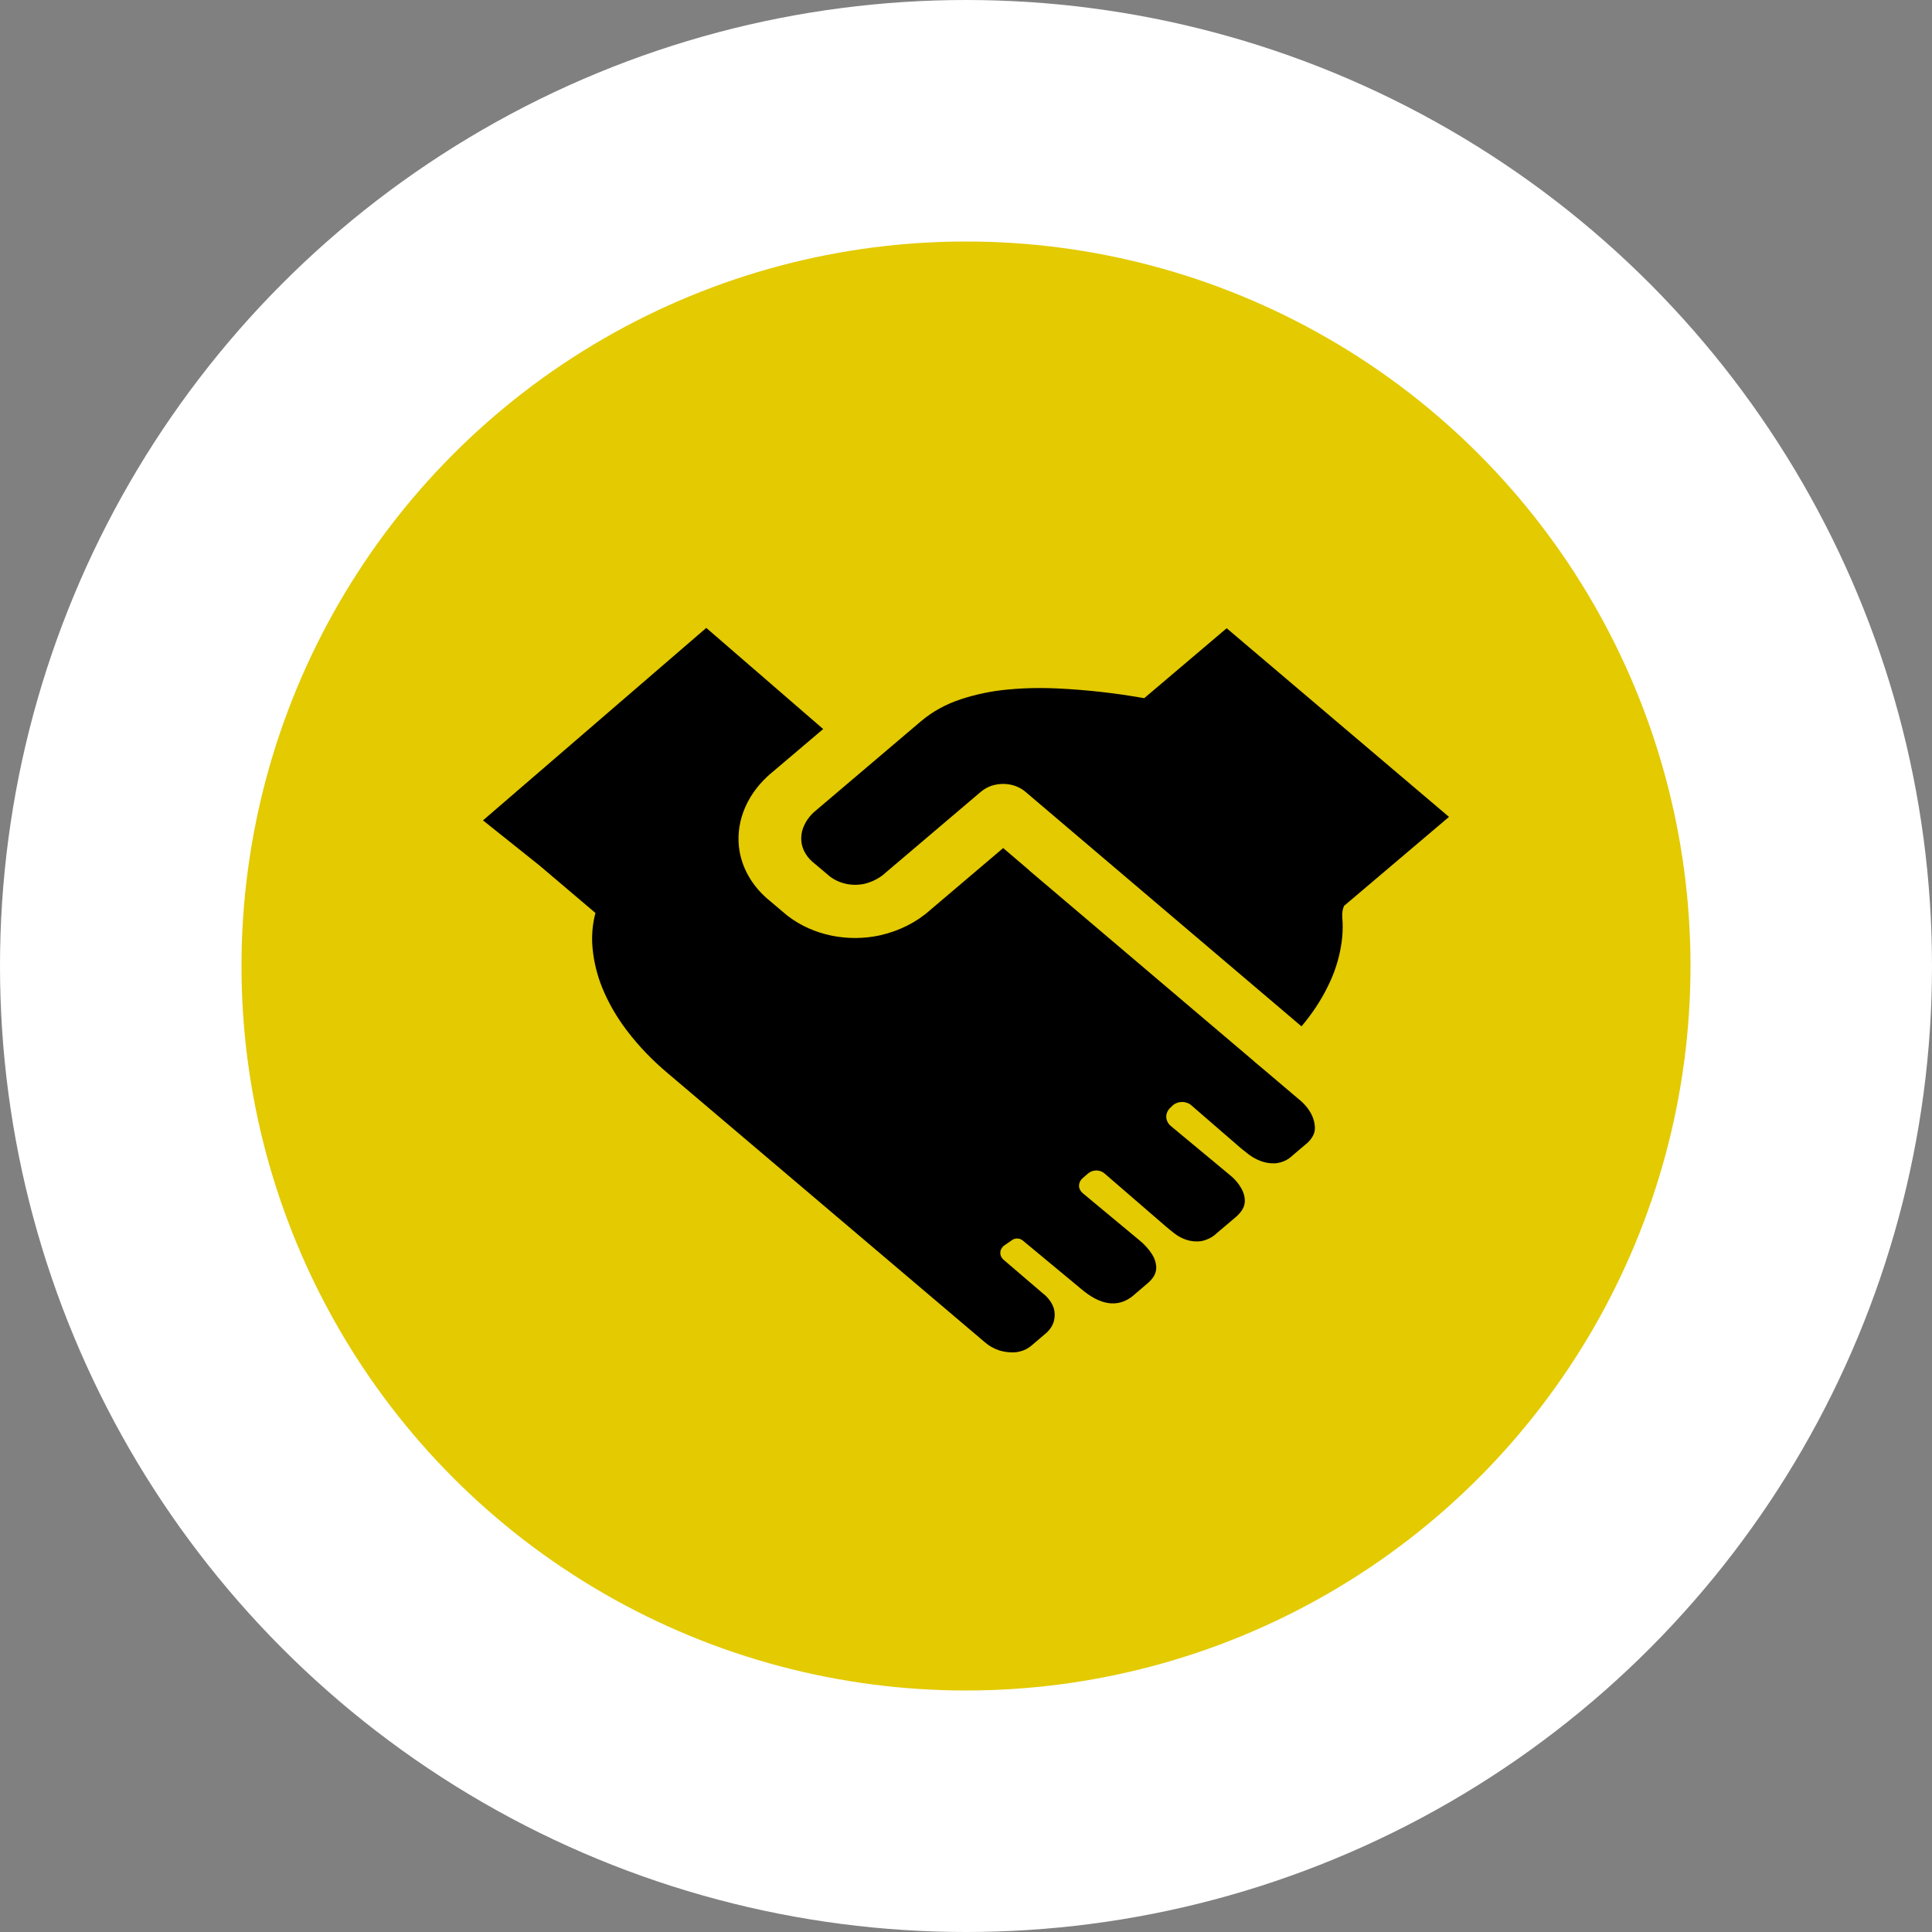
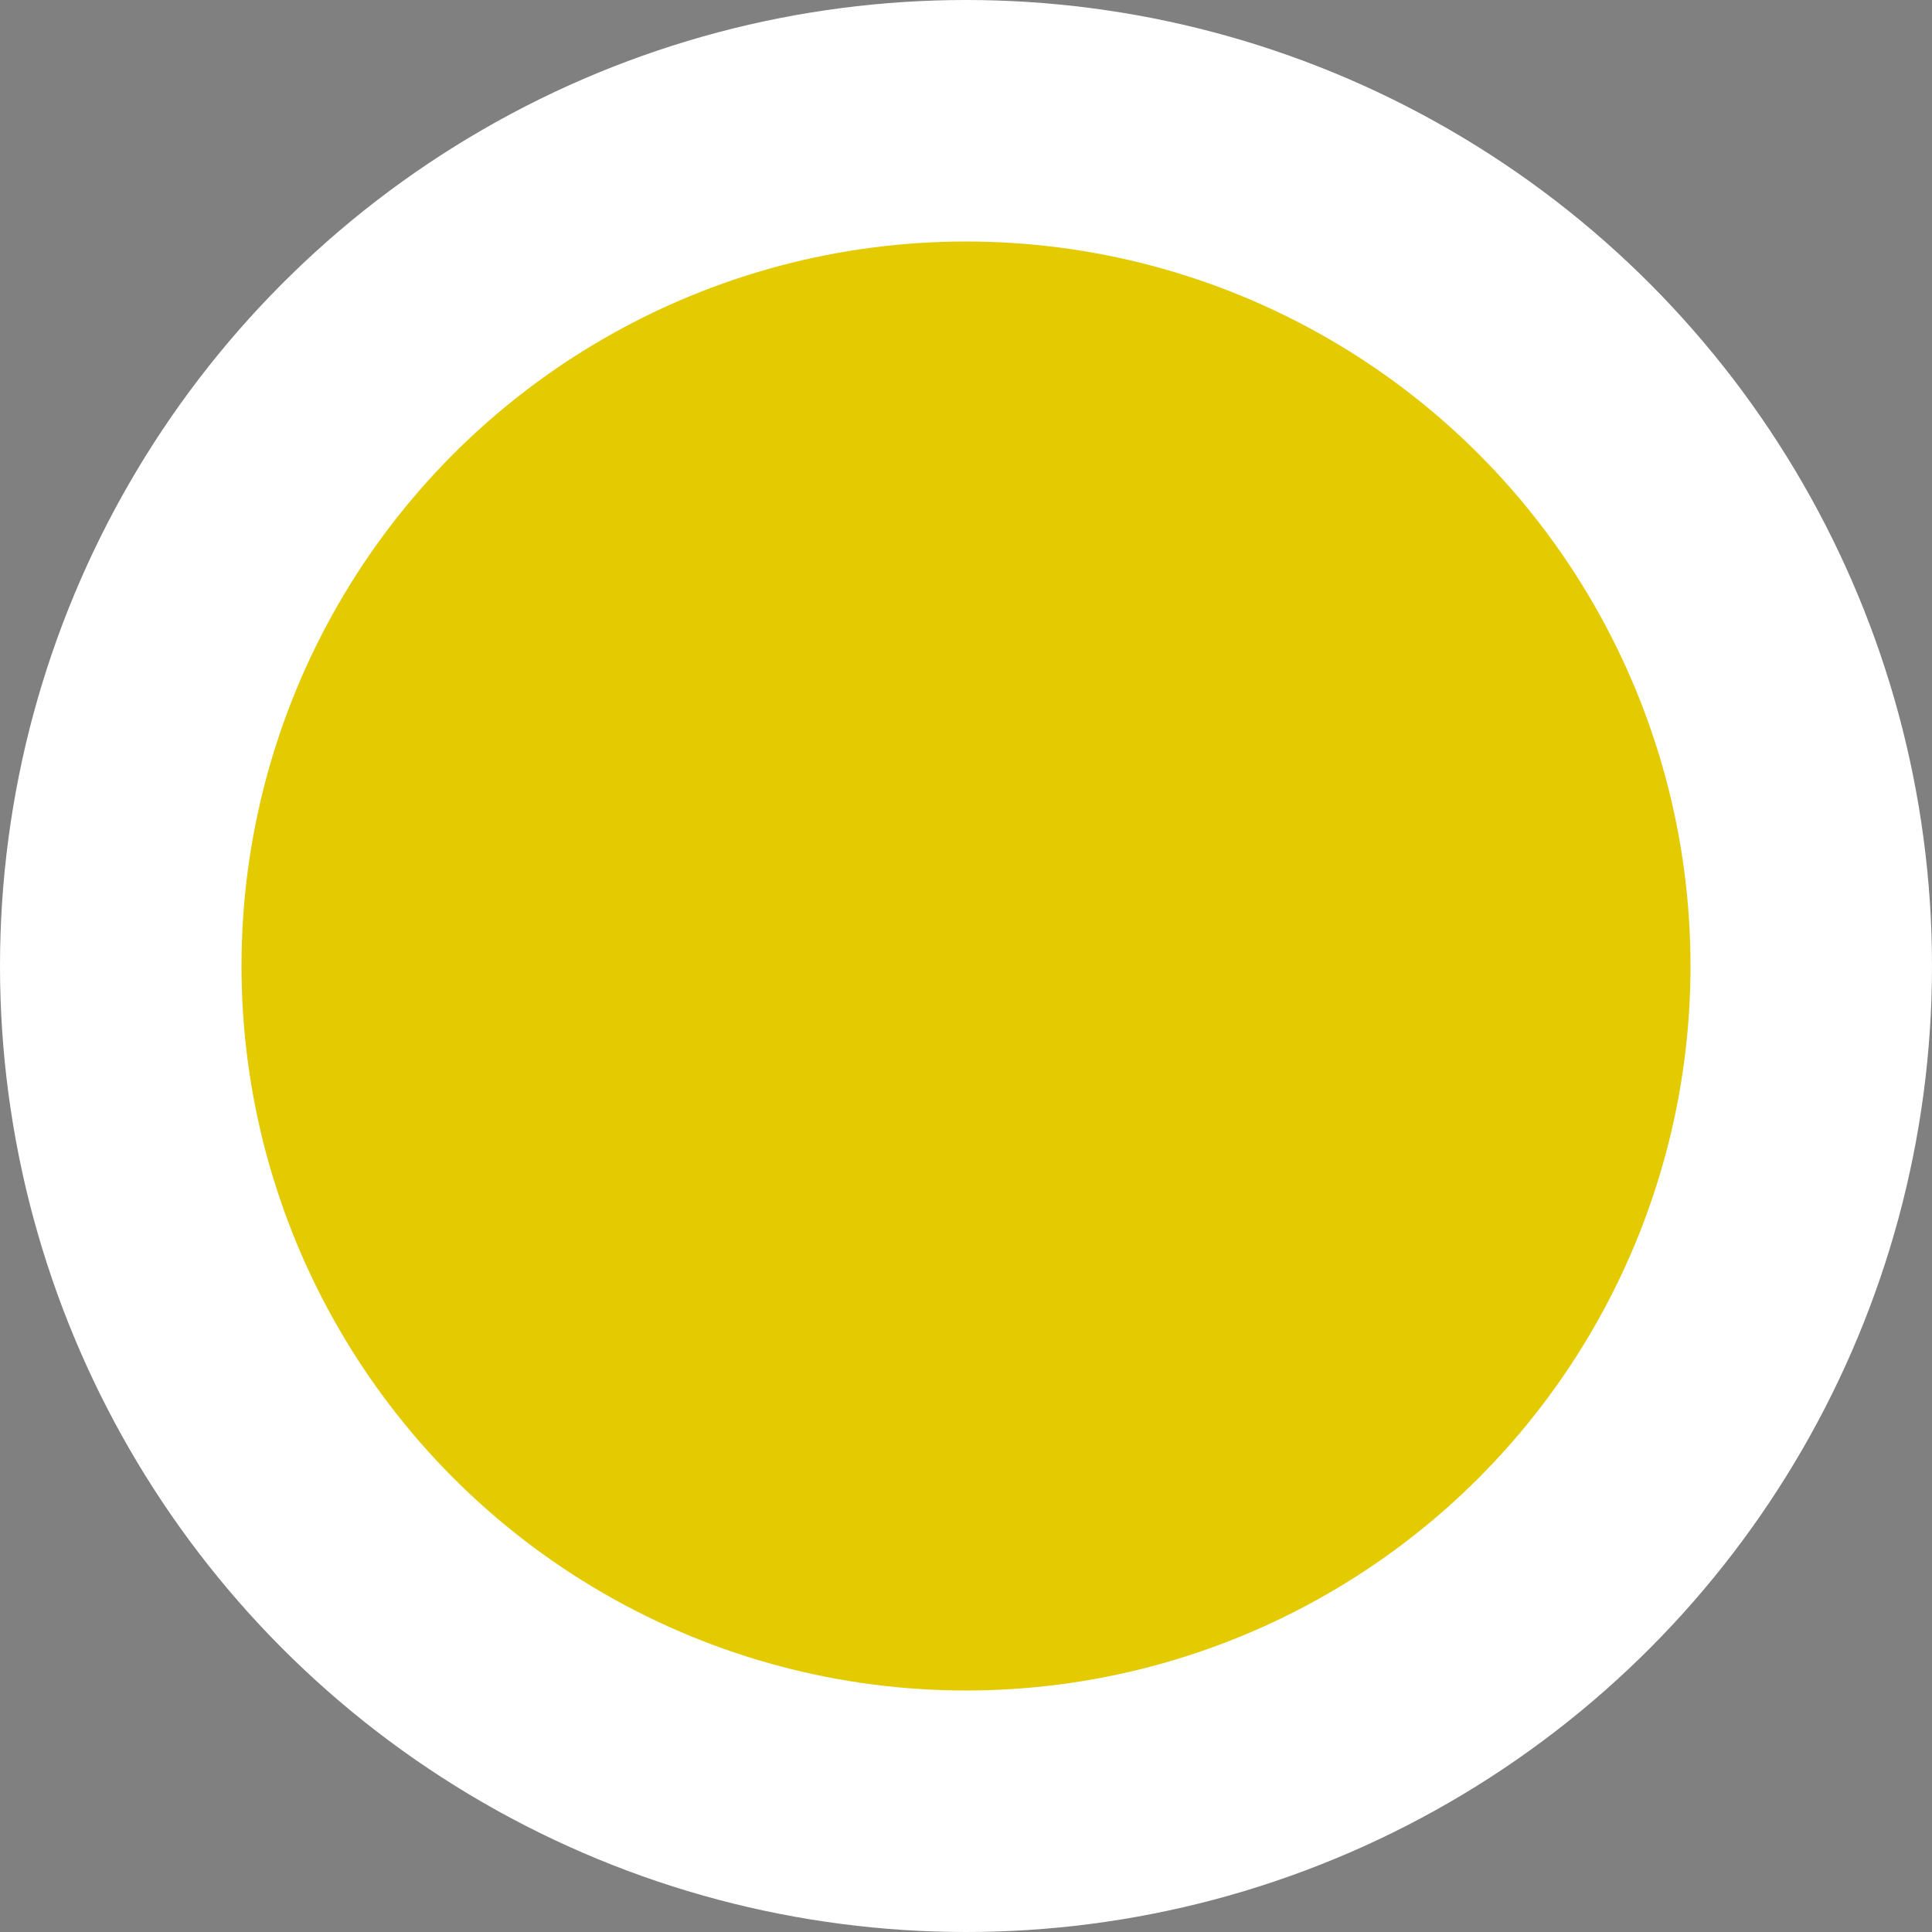
<svg xmlns="http://www.w3.org/2000/svg" width="40" height="40" viewBox="0 0 40 40" fill="none">
  <rect x="0" y="0" width="40" height="40" fill="#808080" stroke="none" />
  <circle cx="20" cy="20" r="20" fill="white" />
  <circle cx="20" cy="20" r="15" fill="#E3CA01" />
-   <path d="M25.958 21.97L26.167 22.145L26.891 22.759C27.005 22.849 27.094 22.957 27.155 23.077C27.197 23.162 27.22 23.252 27.224 23.344C27.226 23.413 27.207 23.481 27.169 23.541C27.144 23.581 27.114 23.619 27.079 23.653L26.756 23.927C26.668 24.014 26.544 24.071 26.409 24.085C26.301 24.091 26.193 24.074 26.094 24.035C26.003 24 25.919 23.952 25.844 23.894C25.794 23.855 25.744 23.816 25.695 23.776L24.673 22.891C24.649 22.868 24.62 22.849 24.587 22.837C24.555 22.824 24.519 22.816 24.483 22.815C24.448 22.814 24.412 22.819 24.378 22.83C24.345 22.841 24.314 22.858 24.288 22.879L24.243 22.923C24.213 22.948 24.189 22.979 24.172 23.012C24.155 23.045 24.147 23.081 24.146 23.117C24.146 23.154 24.154 23.19 24.171 23.223C24.187 23.257 24.21 23.287 24.241 23.313L25.457 24.323C25.557 24.401 25.638 24.494 25.697 24.598C25.744 24.677 25.77 24.763 25.773 24.851C25.775 24.92 25.756 24.988 25.718 25.048C25.685 25.1 25.643 25.147 25.595 25.19L25.188 25.535C25.102 25.618 24.987 25.675 24.86 25.698C24.76 25.71 24.657 25.7 24.563 25.669C24.471 25.638 24.386 25.593 24.313 25.535C24.253 25.488 24.193 25.44 24.135 25.39L22.872 24.299C22.851 24.279 22.825 24.263 22.795 24.251C22.766 24.24 22.735 24.234 22.703 24.233C22.671 24.233 22.639 24.238 22.609 24.248C22.58 24.258 22.553 24.274 22.53 24.293L22.413 24.394C22.366 24.436 22.34 24.491 22.34 24.549C22.34 24.606 22.368 24.662 22.416 24.703L23.58 25.67C23.691 25.759 23.785 25.862 23.857 25.976C23.906 26.055 23.934 26.142 23.939 26.232C23.941 26.301 23.922 26.37 23.884 26.431C23.85 26.482 23.808 26.529 23.759 26.57L23.437 26.845C23.131 27.076 22.78 27.023 22.384 26.686L21.176 25.684C21.145 25.658 21.104 25.643 21.06 25.642C21.017 25.642 20.975 25.656 20.943 25.682L20.785 25.791C20.761 25.81 20.742 25.834 20.729 25.86C20.716 25.886 20.71 25.914 20.71 25.942C20.711 25.971 20.718 25.999 20.732 26.024C20.746 26.05 20.765 26.073 20.79 26.092L21.583 26.771C21.694 26.855 21.775 26.963 21.817 27.084C21.842 27.17 21.843 27.261 21.821 27.347C21.797 27.436 21.748 27.517 21.677 27.585L21.355 27.859C21.261 27.94 21.136 27.99 21.002 27.999C20.897 28.003 20.791 27.99 20.692 27.96C20.576 27.922 20.471 27.862 20.386 27.786L13.831 22.225C13.508 21.955 13.222 21.657 12.977 21.334C12.769 21.06 12.599 20.767 12.472 20.459C12.364 20.194 12.296 19.918 12.269 19.638C12.245 19.392 12.264 19.143 12.328 18.902L11.173 17.922L10 16.985L14.623 13L17.043 15.094L15.925 16.042L15.9 16.065L15.884 16.08C15.66 16.288 15.492 16.535 15.392 16.804C15.293 17.069 15.265 17.351 15.312 17.626C15.381 18.018 15.602 18.38 15.941 18.653L16.272 18.933L16.302 18.957L16.323 18.973C16.577 19.166 16.884 19.303 17.216 19.371C17.547 19.439 17.894 19.437 18.224 19.364C18.619 19.274 18.977 19.094 19.258 18.842L20.77 17.558L21.305 18.015L21.311 18.023L25.955 21.965L25.958 21.97ZM27.79 18.988C27.802 19.123 27.802 19.259 27.79 19.394C27.763 19.67 27.696 19.942 27.59 20.204C27.466 20.504 27.301 20.791 27.098 21.059C27.049 21.123 26.999 21.187 26.947 21.249L26.871 21.186L21.229 16.392C21.169 16.341 21.097 16.3 21.018 16.272C20.94 16.244 20.855 16.23 20.77 16.23C20.685 16.23 20.6 16.244 20.521 16.271C20.442 16.299 20.371 16.34 20.31 16.391L18.34 18.064C18.224 18.173 18.075 18.253 17.908 18.296C17.787 18.324 17.658 18.326 17.535 18.303L17.528 18.301C17.398 18.275 17.279 18.221 17.18 18.145L16.86 17.875C16.724 17.77 16.633 17.631 16.6 17.478C16.579 17.365 16.588 17.25 16.628 17.14L16.632 17.132C16.677 17.014 16.752 16.906 16.852 16.814L16.856 16.811L19.07 14.931C19.303 14.734 19.581 14.58 19.888 14.479C20.199 14.376 20.524 14.308 20.856 14.277C21.081 14.255 21.307 14.245 21.534 14.245C21.649 14.245 21.764 14.248 21.878 14.253C22.487 14.281 23.093 14.349 23.69 14.455L25.397 13.007L30 16.913L27.826 18.756C27.795 18.83 27.783 18.91 27.791 18.988H27.79Z" fill="black" />
</svg>